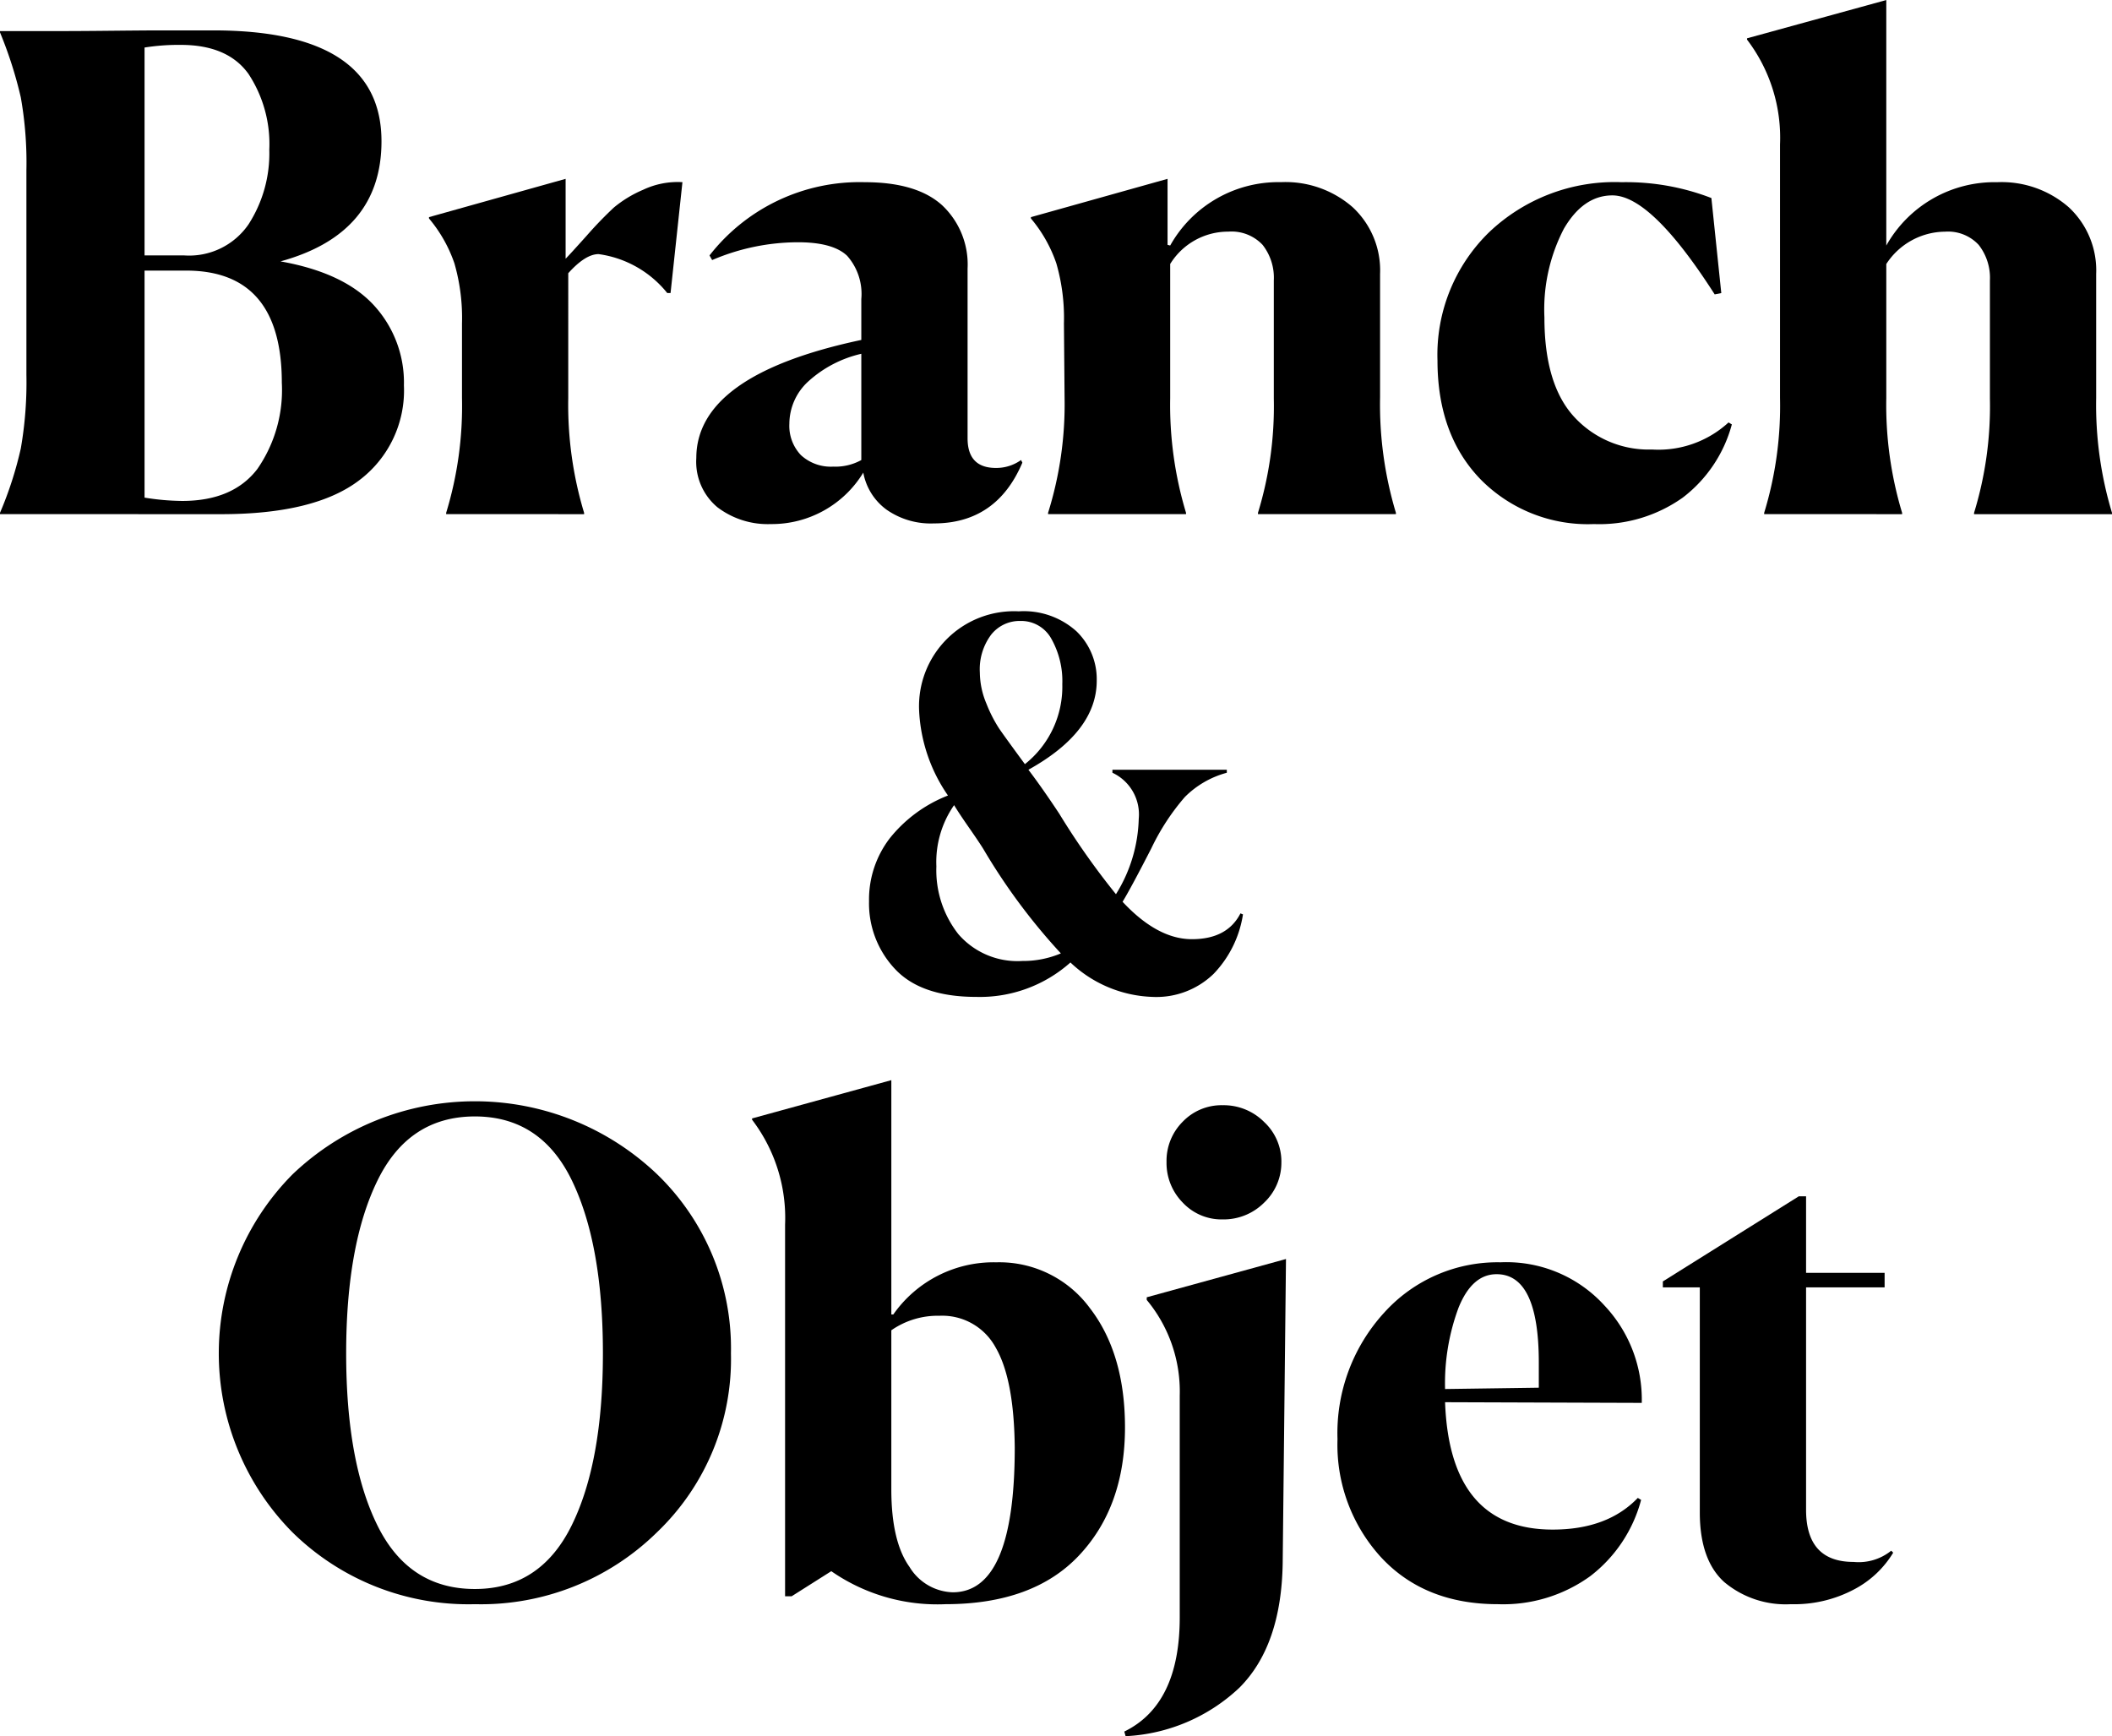
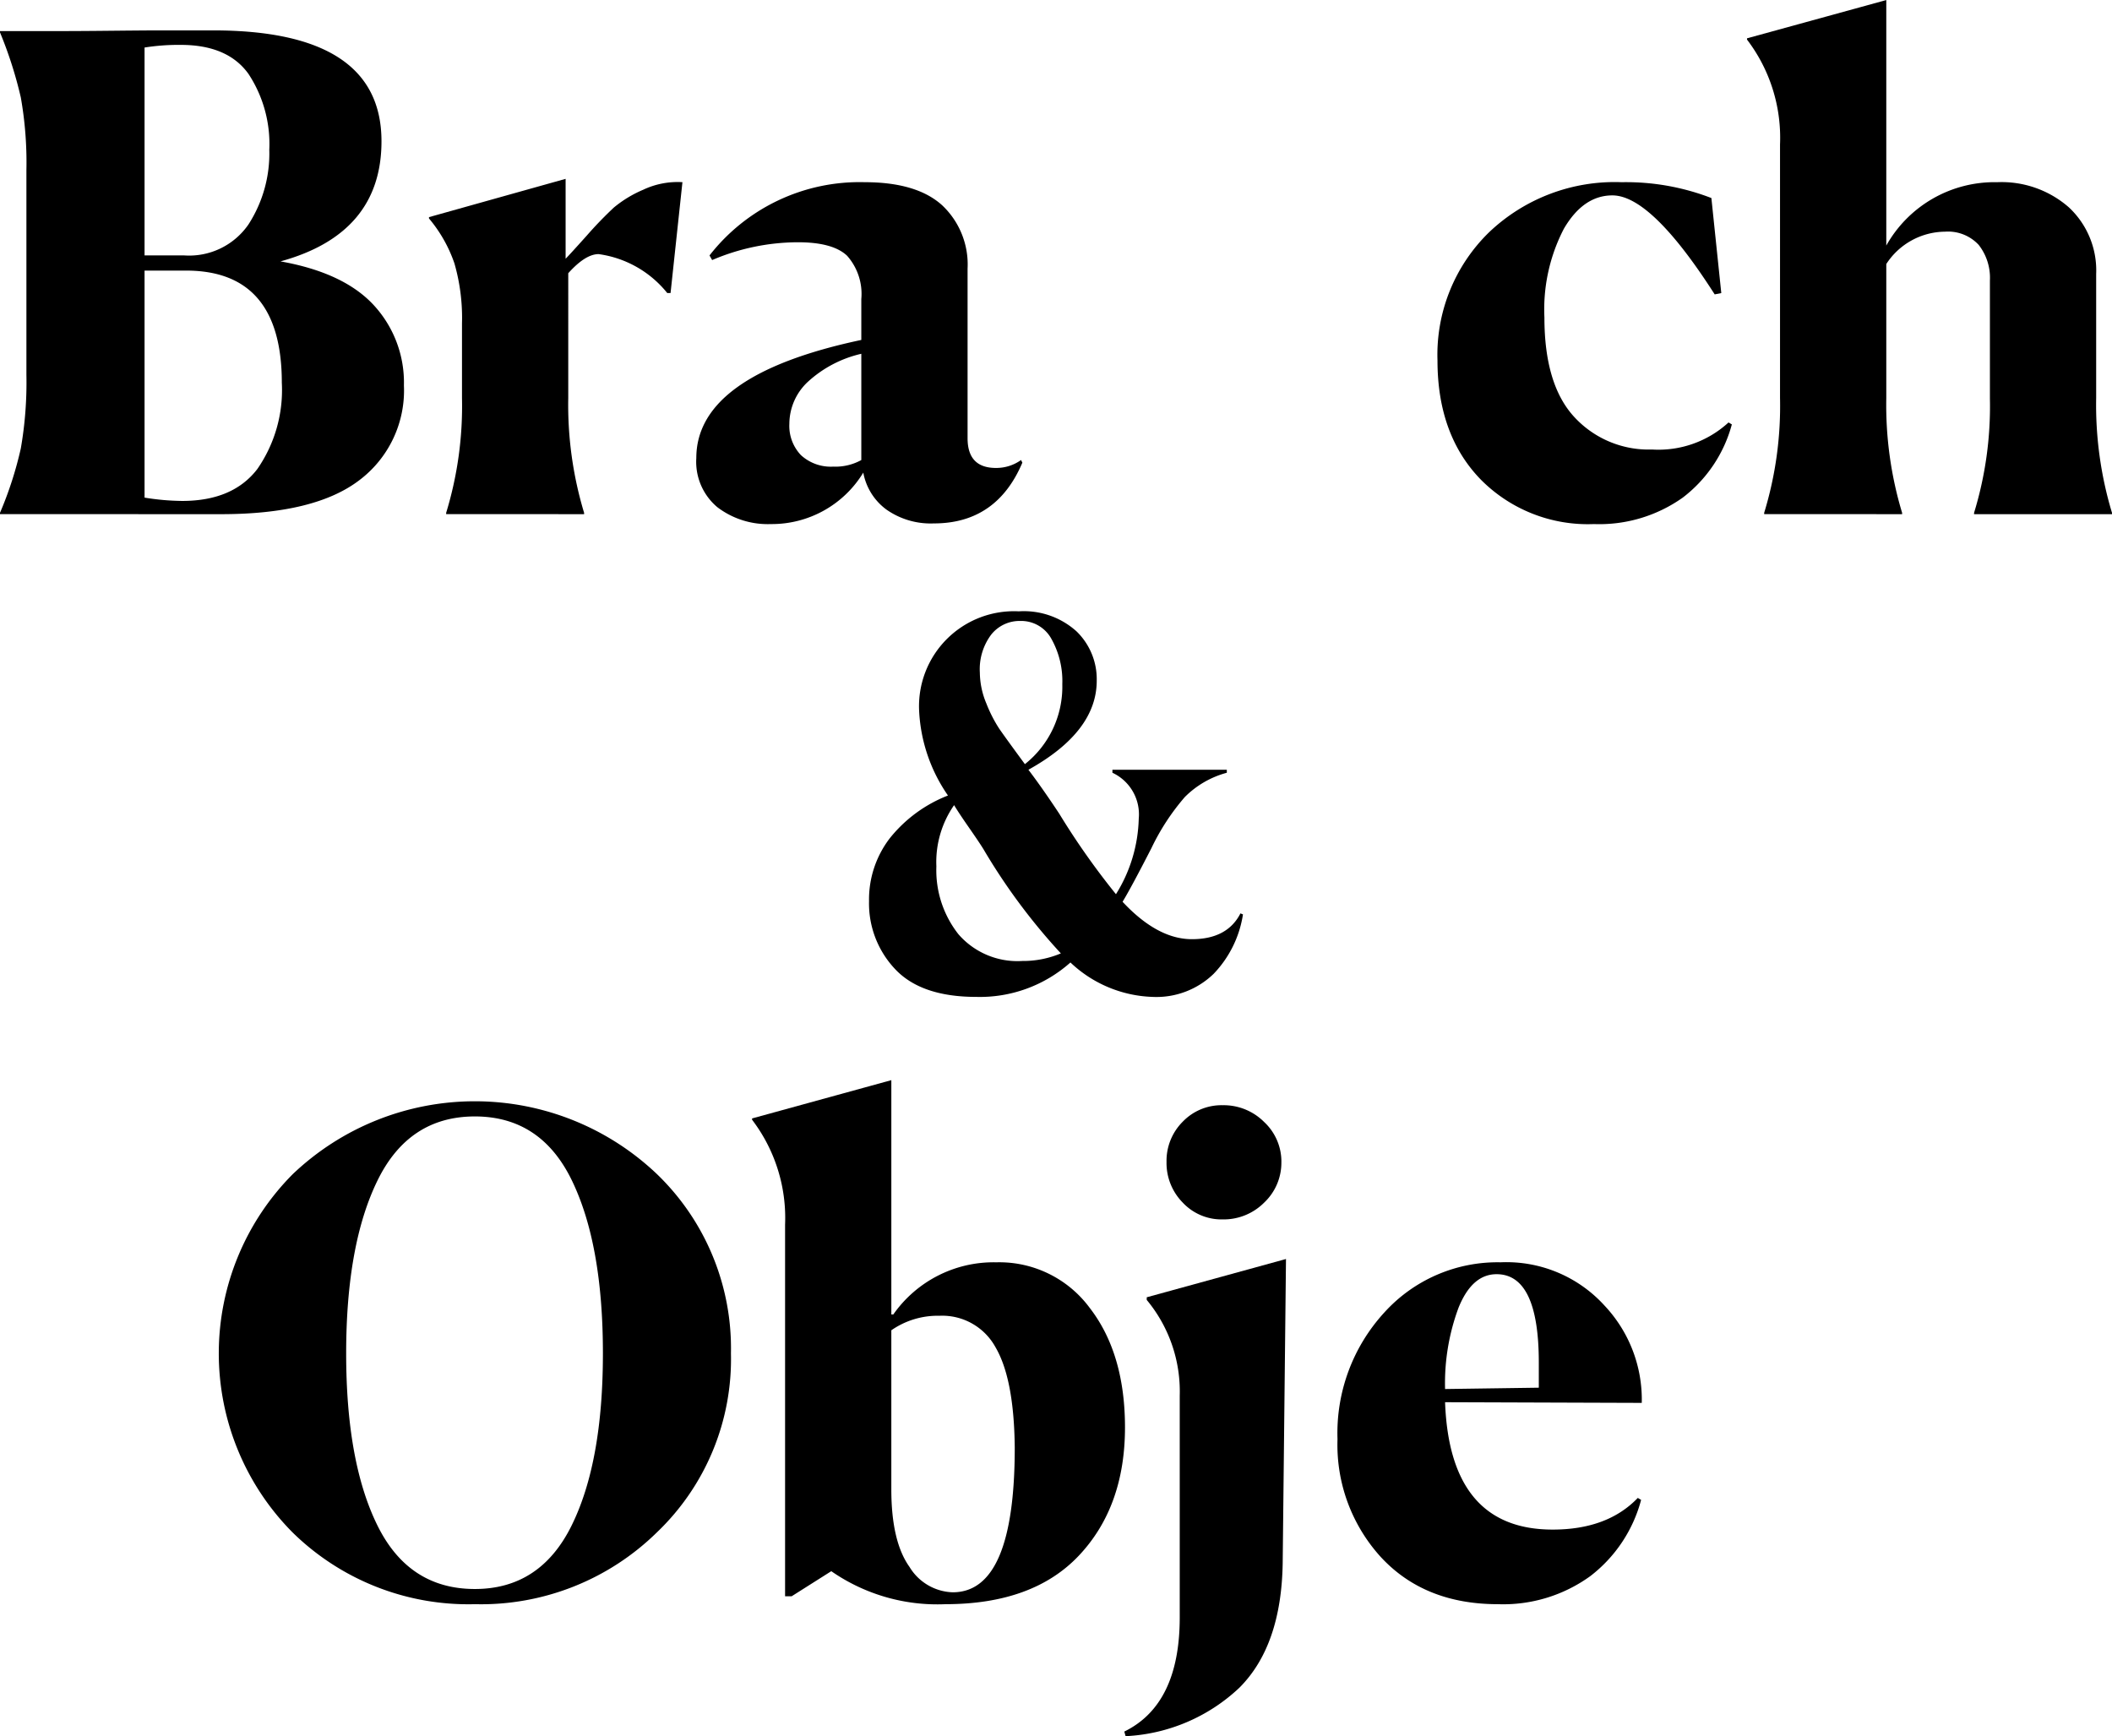
<svg xmlns="http://www.w3.org/2000/svg" width="191.998" height="157.839" viewBox="0 0 191.998 157.839">
  <g id="branch_heading_sp" transform="translate(-2341.993 -3600.516)">
    <g id="グループ_2696" data-name="グループ 2696">
      <path id="パス_6169" data-name="パス 6169" d="M2341.993,3647.256v-.119a33.644,33.644,0,0,0,1.891-5.85,34.9,34.9,0,0,0,.51-6.691V3616a33.9,33.9,0,0,0-.51-6.629,37.593,37.593,0,0,0-1.891-5.91v-.121h5.941q1.38,0,4.229-.029t4.11-.032h5.1q15.3,0,15.3,10.08,0,8.4-9.181,10.92,5.76,1.023,8.49,3.991a10.376,10.376,0,0,1,2.731,7.291,10.214,10.214,0,0,1-4.051,8.609q-4.048,3.092-12.569,3.09Zm16.74-23.52a6.546,6.546,0,0,0,5.85-2.82,11.886,11.886,0,0,0,1.891-6.779,11.588,11.588,0,0,0-1.891-6.9q-1.89-2.639-6.149-2.64a19.756,19.756,0,0,0-3.3.24v18.9Zm-.179,22.321q4.619,0,6.84-2.911a12.6,12.6,0,0,0,2.219-7.83q0-10.2-8.7-10.2h-3.779v20.639A22.29,22.29,0,0,0,2358.554,3646.057Z" />
      <path id="パス_6170" data-name="パス 6170" d="M2382.553,3647.256v-.119a33.244,33.244,0,0,0,1.439-10.44v-6.781a17.909,17.909,0,0,0-.689-5.459,12.767,12.767,0,0,0-2.311-4.08v-.121l12.42-3.481v7.262q.36-.36,1.921-2.1a35.392,35.392,0,0,1,2.46-2.549,10.687,10.687,0,0,1,2.67-1.621,7.317,7.317,0,0,1,3.569-.69l-1.08,10.08h-.3a9.679,9.679,0,0,0-6.24-3.539q-1.2,0-2.76,1.738V3636.7a33.941,33.941,0,0,0,1.441,10.44v.119Z" />
      <path id="パス_6171" data-name="パス 6171" d="M2426.893,3648.1a7,7,0,0,1-4.32-1.26,5.364,5.364,0,0,1-2.1-3.359,9.73,9.73,0,0,1-8.4,4.679,7.556,7.556,0,0,1-4.86-1.529,5.379,5.379,0,0,1-1.92-4.471q0-7.559,15-10.74V3627.7a5.227,5.227,0,0,0-1.29-3.931q-1.29-1.229-4.47-1.229a19.9,19.9,0,0,0-7.8,1.619l-.239-.42a17.293,17.293,0,0,1,14.1-6.66q4.738,0,7.05,2.1a7.393,7.393,0,0,1,2.31,5.76v15.419q0,2.7,2.58,2.7a3.864,3.864,0,0,0,2.28-.721l.12.24Q2432.593,3648.1,2426.893,3648.1Zm-9.121-5.16a4.9,4.9,0,0,0,2.521-.6v-9.66a10.725,10.725,0,0,0-4.83,2.521,5.24,5.24,0,0,0-1.71,3.84,3.851,3.851,0,0,0,1.05,2.85A4.016,4.016,0,0,0,2417.772,3642.936Z" />
-       <path id="パス_6172" data-name="パス 6172" d="M2449.813,3647.256h-12.541v-.119a33.029,33.029,0,0,0,1.5-10.44l-.059-6.781a17.872,17.872,0,0,0-.691-5.459,12.723,12.723,0,0,0-2.309-4.08v-.121l12.42-3.481v6l.24.061a11.282,11.282,0,0,1,10.08-5.76,9.268,9.268,0,0,1,6.51,2.279,7.829,7.829,0,0,1,2.49,6.061v11.221a34.162,34.162,0,0,0,1.44,10.5v.119h-12.54v-.119a33.012,33.012,0,0,0,1.44-10.381v-10.74a4.844,4.844,0,0,0-1.021-3.241,3.874,3.874,0,0,0-3.12-1.2,6.182,6.182,0,0,0-5.279,2.94V3636.7a33.942,33.942,0,0,0,1.44,10.44Z" />
      <path id="パス_6173" data-name="パス 6173" d="M2499.432,3639.1a12.427,12.427,0,0,1-4.47,6.66,13.109,13.109,0,0,1-8.069,2.4,13.681,13.681,0,0,1-10.29-4.051q-3.933-4.048-3.931-10.83a15.545,15.545,0,0,1,4.681-11.638,16.557,16.557,0,0,1,12.059-4.561,21.544,21.544,0,0,1,8.16,1.44l.9,8.64-.6.119q-5.76-9-9.3-9-2.64,0-4.41,3.032a15.918,15.918,0,0,0-1.769,8.07q0,6.12,2.729,9.059a9.183,9.183,0,0,0,7.05,2.941,9.411,9.411,0,0,0,6.96-2.461Z" />
      <path id="パス_6174" data-name="パス 6174" d="M2502.371,3647.256v-.119a33.212,33.212,0,0,0,1.441-10.44v-23.041a14.718,14.718,0,0,0-3-9.539V3604l12.66-3.48v22.32a11.281,11.281,0,0,1,10.08-5.76,9.272,9.272,0,0,1,6.51,2.279,7.83,7.83,0,0,1,2.49,6.061V3636.7a33.944,33.944,0,0,0,1.439,10.44v.119h-12.54v-.119a33.009,33.009,0,0,0,1.441-10.381v-10.74a4.844,4.844,0,0,0-1.021-3.241,3.8,3.8,0,0,0-3.059-1.2,6.43,6.43,0,0,0-5.34,2.94V3636.7a33.944,33.944,0,0,0,1.439,10.44v.119Z" />
    </g>
    <path id="パス_6175" data-name="パス 6175" d="M2446.755,3691.145a11.372,11.372,0,0,1-7.451-3.129,12.372,12.372,0,0,1-8.557,3.129q-5.015,0-7.383-2.529a8.687,8.687,0,0,1-2.369-6.164,9.156,9.156,0,0,1,1.887-5.729,12.638,12.638,0,0,1,5.289-3.886,14.747,14.747,0,0,1-2.621-7.682,8.638,8.638,0,0,1,9.061-9.062,7.147,7.147,0,0,1,5.244,1.818,6.053,6.053,0,0,1,1.84,4.484q0,4.647-6.21,8.1,1.288,1.7,2.806,4a67.862,67.862,0,0,0,5.152,7.314,13.581,13.581,0,0,0,2.071-6.853,4.176,4.176,0,0,0-2.393-4.188v-.275h10.4v.275a8.485,8.485,0,0,0-3.819,2.209,20.687,20.687,0,0,0-3.036,4.647q-1.839,3.585-2.622,4.875,3.174,3.4,6.3,3.4,3.218,0,4.416-2.346l.229.092a9.981,9.981,0,0,1-2.668,5.405A7.473,7.473,0,0,1,2446.755,3691.145Zm-11.821-3.265a8.809,8.809,0,0,0,3.5-.69,55.324,55.324,0,0,1-7.038-9.476q-.369-.6-1.312-1.955t-1.356-2.047a9.064,9.064,0,0,0-1.611,5.566,9.4,9.4,0,0,0,2,6.164A7.1,7.1,0,0,0,2434.934,3687.88Zm-3.865-26.221a7.409,7.409,0,0,0,.6,2.83,12.572,12.572,0,0,0,1.15,2.254q.554.806,2.346,3.242a8.977,8.977,0,0,0,3.4-7.267,7.838,7.838,0,0,0-.989-4.118,3.129,3.129,0,0,0-2.829-1.632,3.291,3.291,0,0,0-2.645,1.242A5.234,5.234,0,0,0,2431.069,3661.659Z" />
    <g id="グループ_2697" data-name="グループ 2697">
      <path id="パス_6176" data-name="パス 6176" d="M2385.162,3746.355a22.8,22.8,0,0,1-16.59-6.541,23.107,23.107,0,0,1,.031-32.551,24,24,0,0,1,33.12,0,22,22,0,0,1,6.719,16.291,21.773,21.773,0,0,1-6.719,16.26A22.826,22.826,0,0,1,2385.162,3746.355Zm0-1.381q5.94,0,8.79-5.76t2.851-15.66q0-9.9-2.821-15.721t-8.82-5.82q-6,0-8.849,5.82t-2.851,15.721q0,9.9,2.851,15.66T2385.162,3744.974Z" />
      <path id="パス_6177" data-name="パス 6177" d="M2427.942,3746.355a16.9,16.9,0,0,1-10.379-3l-3.6,2.279h-.6v-33.779a14.718,14.718,0,0,0-3-9.541v-.12l12.66-3.48v21.3h.18a11.129,11.129,0,0,1,9.361-4.739,10.218,10.218,0,0,1,8.49,4.139q3.207,4.14,3.21,10.861,0,7.2-4.17,11.639T2427.942,3746.355Zm.661-1.081q5.637,0,5.639-13.14-.06-6.24-1.74-9.121a5.518,5.518,0,0,0-5.1-2.879,7.379,7.379,0,0,0-4.38,1.32v14.459q0,4.74,1.651,7.051A4.762,4.762,0,0,0,2428.6,3745.274Z" />
      <path id="パス_6178" data-name="パス 6178" d="M2444.2,3757.935q5.042-2.462,5.04-10.381v-20.16a13,13,0,0,0-3-8.7v-.24l12.66-3.48-.3,27.66q-.123,7.5-3.931,11.31a16.2,16.2,0,0,1-10.35,4.411Zm14.28-51.782a4.981,4.981,0,0,1-1.56,3.69,5.2,5.2,0,0,1-3.779,1.531,4.828,4.828,0,0,1-3.63-1.531,5.127,5.127,0,0,1-1.471-3.69,5.027,5.027,0,0,1,1.471-3.66,4.886,4.886,0,0,1,3.63-1.5,5.2,5.2,0,0,1,3.779,1.531A4.915,4.915,0,0,1,2458.482,3706.153Z" />
      <path id="パス_6179" data-name="パス 6179" d="M2491.183,3736.874a12.893,12.893,0,0,1-4.62,6.93,13.506,13.506,0,0,1-8.4,2.551q-6.66,0-10.62-4.262a15.151,15.151,0,0,1-3.96-10.738,16.213,16.213,0,0,1,4.26-11.522,13.87,13.87,0,0,1,10.559-4.559,12.043,12.043,0,0,1,9.451,3.93,12.465,12.465,0,0,1,3.39,8.85l-17.881-.061q.422,11.582,9.781,11.58,4.98,0,7.74-2.879Zm-13.14-20.519q-2.22,0-3.45,3.029a19.711,19.711,0,0,0-1.231,7.41l8.521-.121v-2.279Q2481.883,3716.354,2478.043,3716.355Z" />
-       <path id="パス_6180" data-name="パス 6180" d="M2504.8,3746.355a8.692,8.692,0,0,1-6.06-2.012q-2.22-2.007-2.221-6.33v-20.459h-3.359v-.541l12.359-7.739h.661v6.959h7.14v1.321h-7.14v20.22q0,4.742,4.32,4.739a4.716,4.716,0,0,0,3.42-1.02l.18.18a9.07,9.07,0,0,1-3.54,3.33A11.572,11.572,0,0,1,2504.8,3746.355Z" />
    </g>
  </g>
</svg>